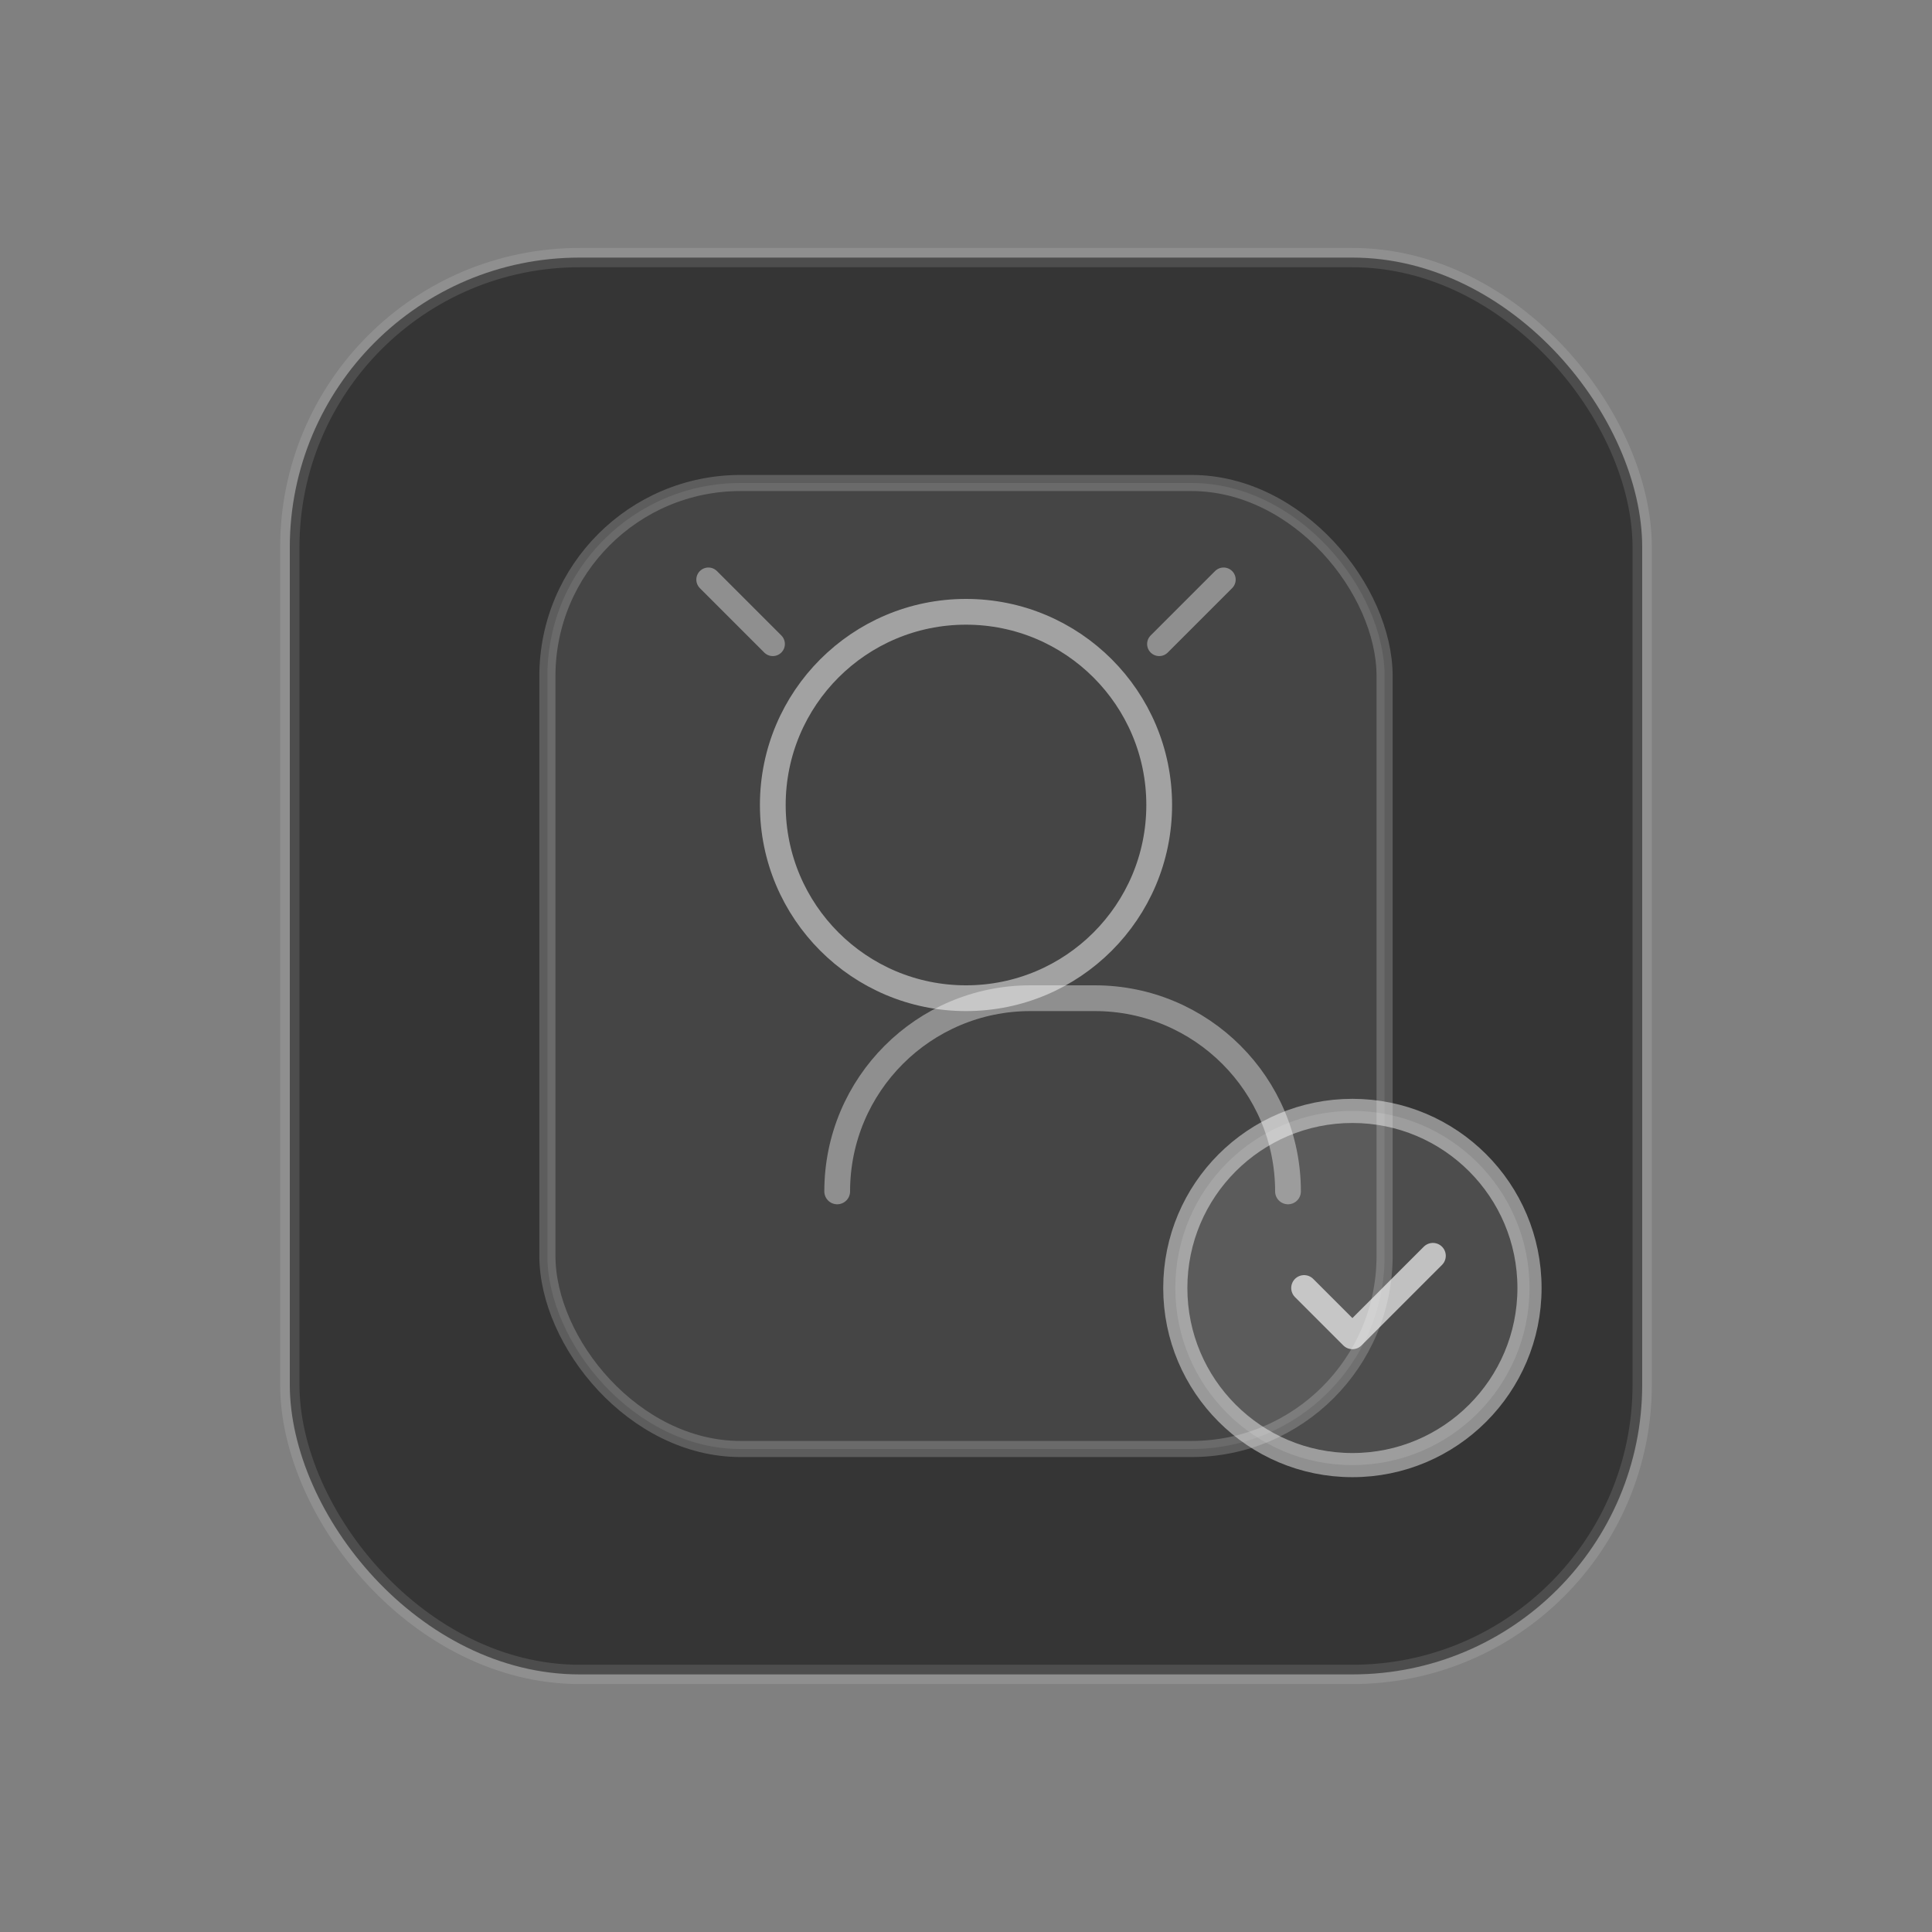
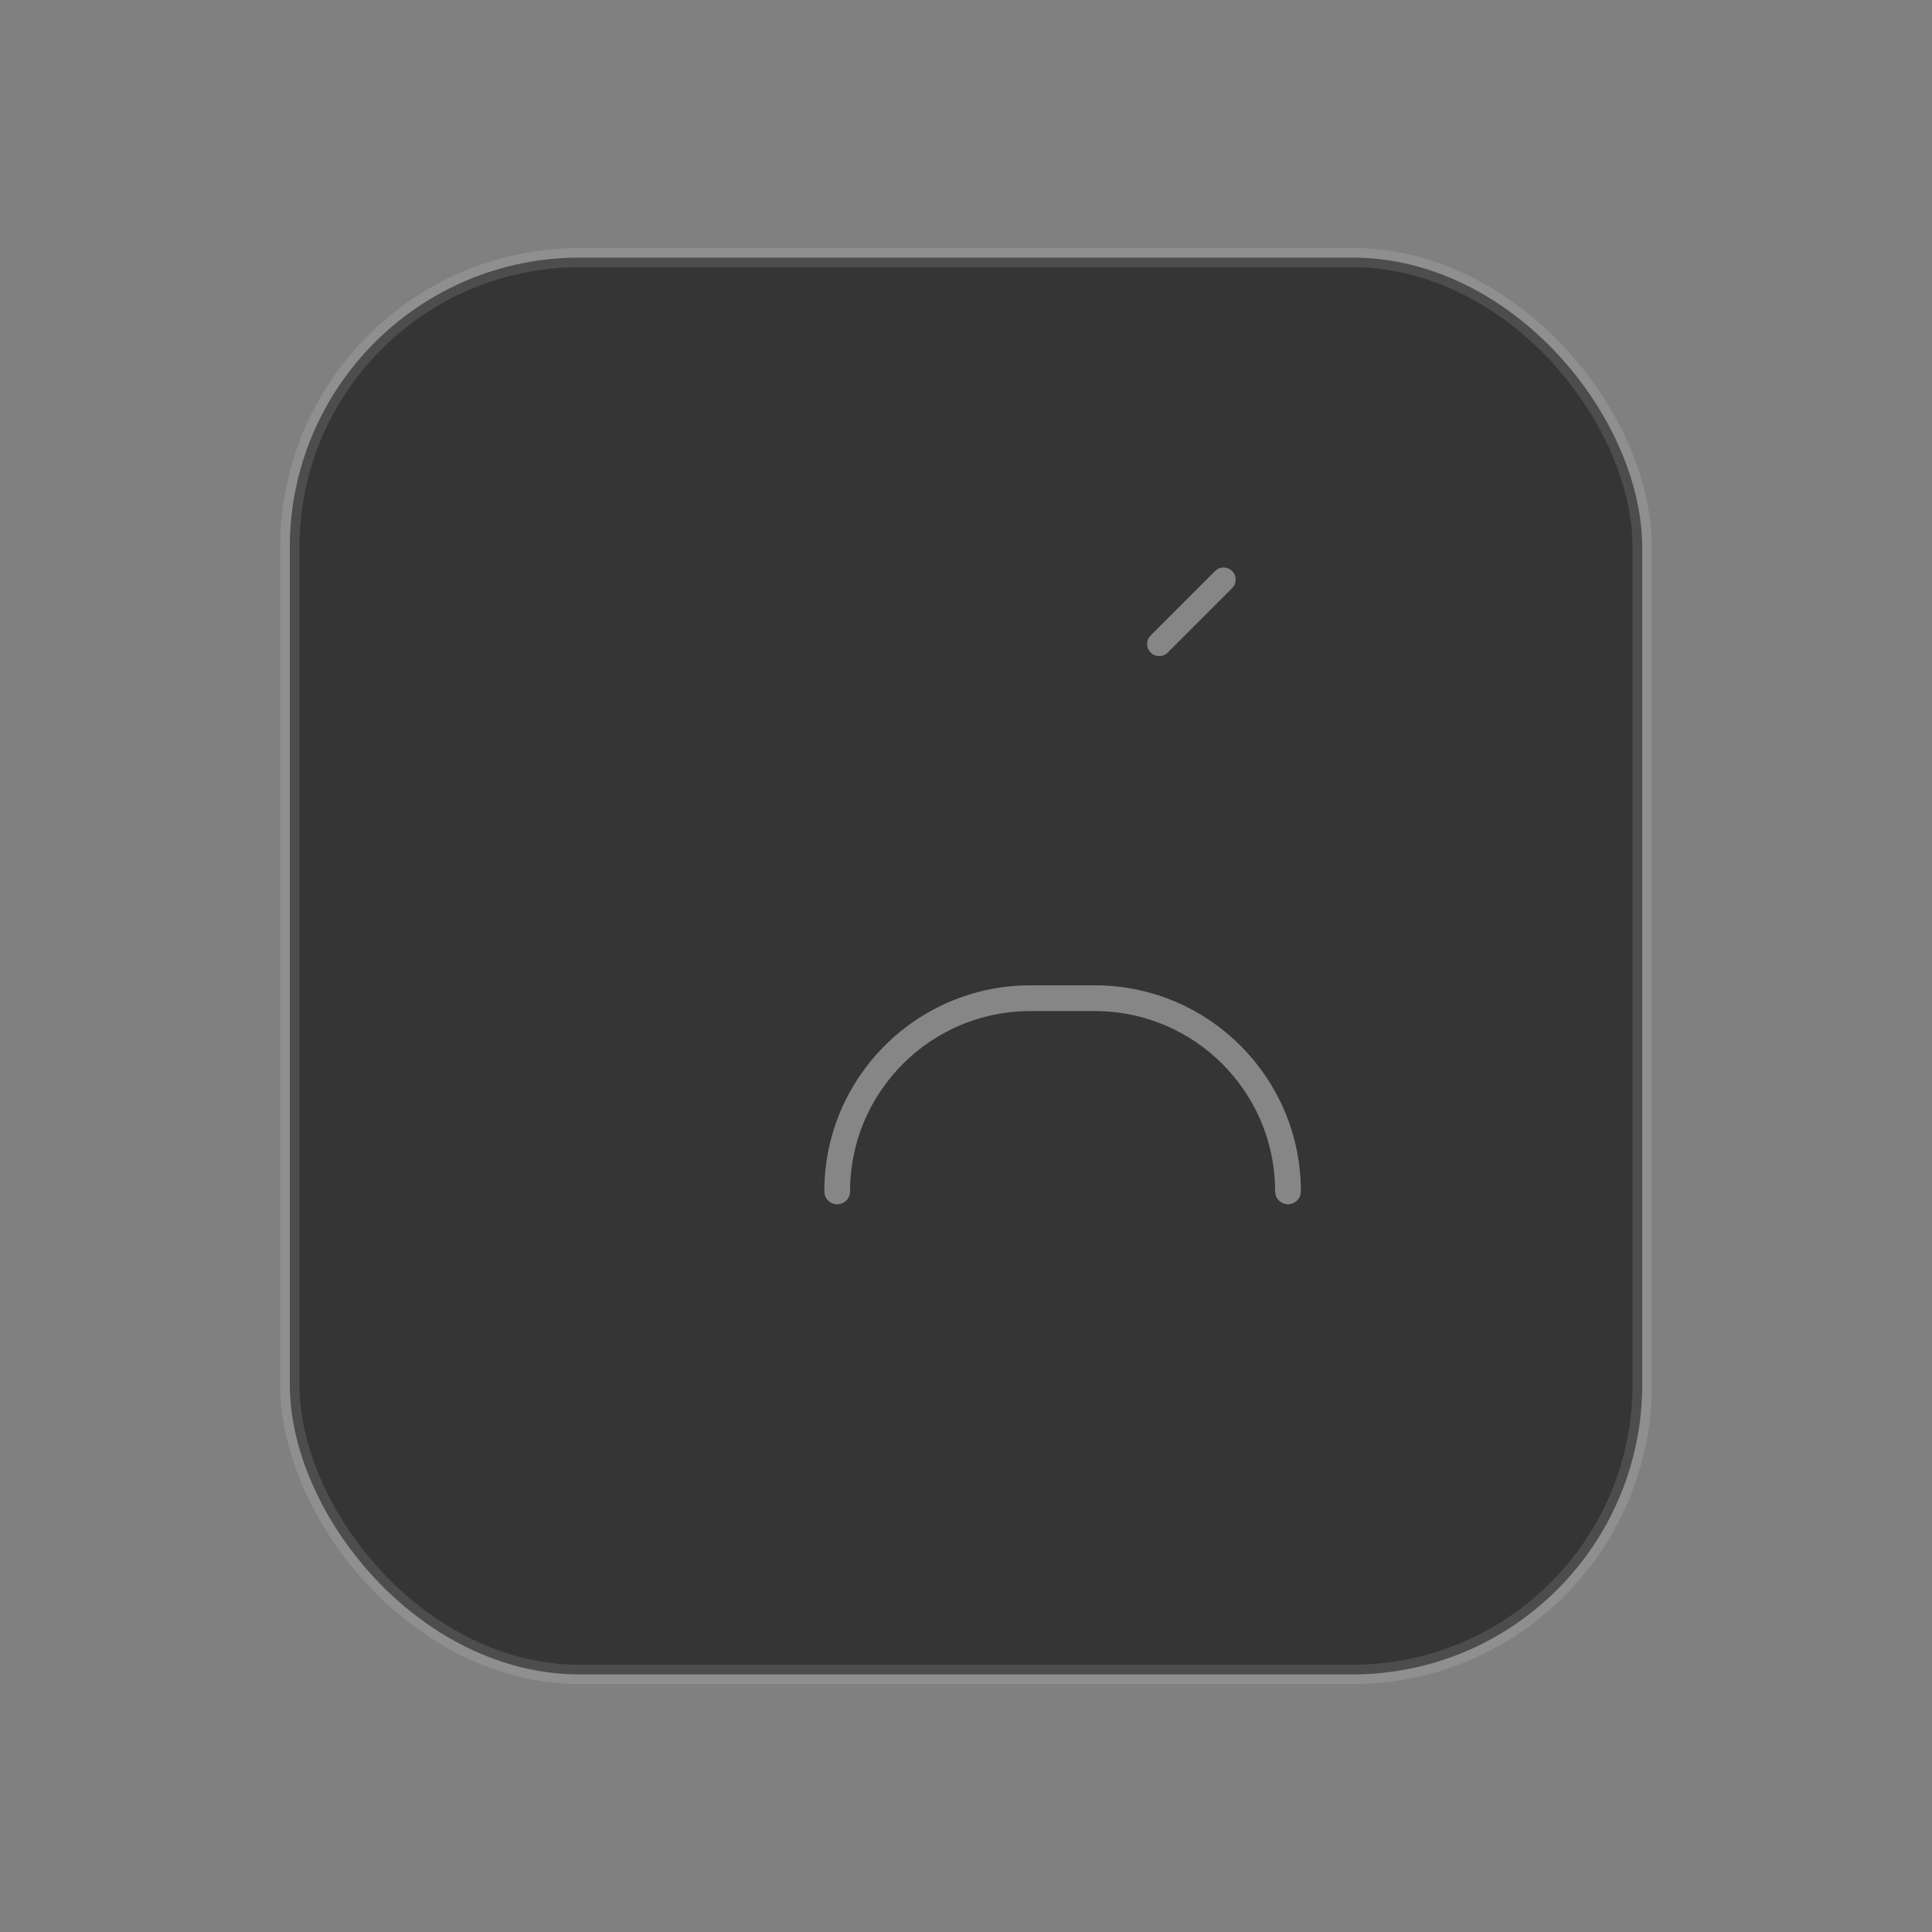
<svg xmlns="http://www.w3.org/2000/svg" width="120" height="120" viewBox="0 0 120 120" fill="none">
  <rect x="0" y="0" width="120" height="120" fill="#808080" stroke="none" />
  <rect x="18" y="16" width="84" height="88" rx="18" fill="#040404" fill-opacity="0.6" stroke="#FFFFFF" stroke-opacity="0.12" stroke-width="1.2" />
-   <rect x="34" y="30" width="52" height="60" rx="12" fill="#FFFFFF" fill-opacity="0.08" stroke="#FFFFFF" stroke-opacity="0.2" stroke-width="1" />
-   <circle cx="60" cy="50" r="12" stroke="#FFFFFF" stroke-opacity="0.5" stroke-width="1.6" />
  <path d="M52 74C52 67.373 57.373 62 64 62H68C74.627 62 80 67.373 80 74" stroke="#FFFFFF" stroke-opacity="0.4" stroke-width="1.6" stroke-linecap="round" />
-   <path d="M48 40L44 36" stroke="#FFFFFF" stroke-opacity="0.4" stroke-width="1.5" stroke-linecap="round" />
  <path d="M72 40L76 36" stroke="#FFFFFF" stroke-opacity="0.4" stroke-width="1.5" stroke-linecap="round" />
-   <circle cx="84" cy="80" r="11" fill="#FFFFFF" fill-opacity="0.12" stroke="#FFFFFF" stroke-opacity="0.45" stroke-width="1.5" />
-   <path d="M81 80L84 83L89 78" stroke="#FFFFFF" stroke-opacity="0.65" stroke-width="1.6" stroke-linecap="round" stroke-linejoin="round" />
</svg>